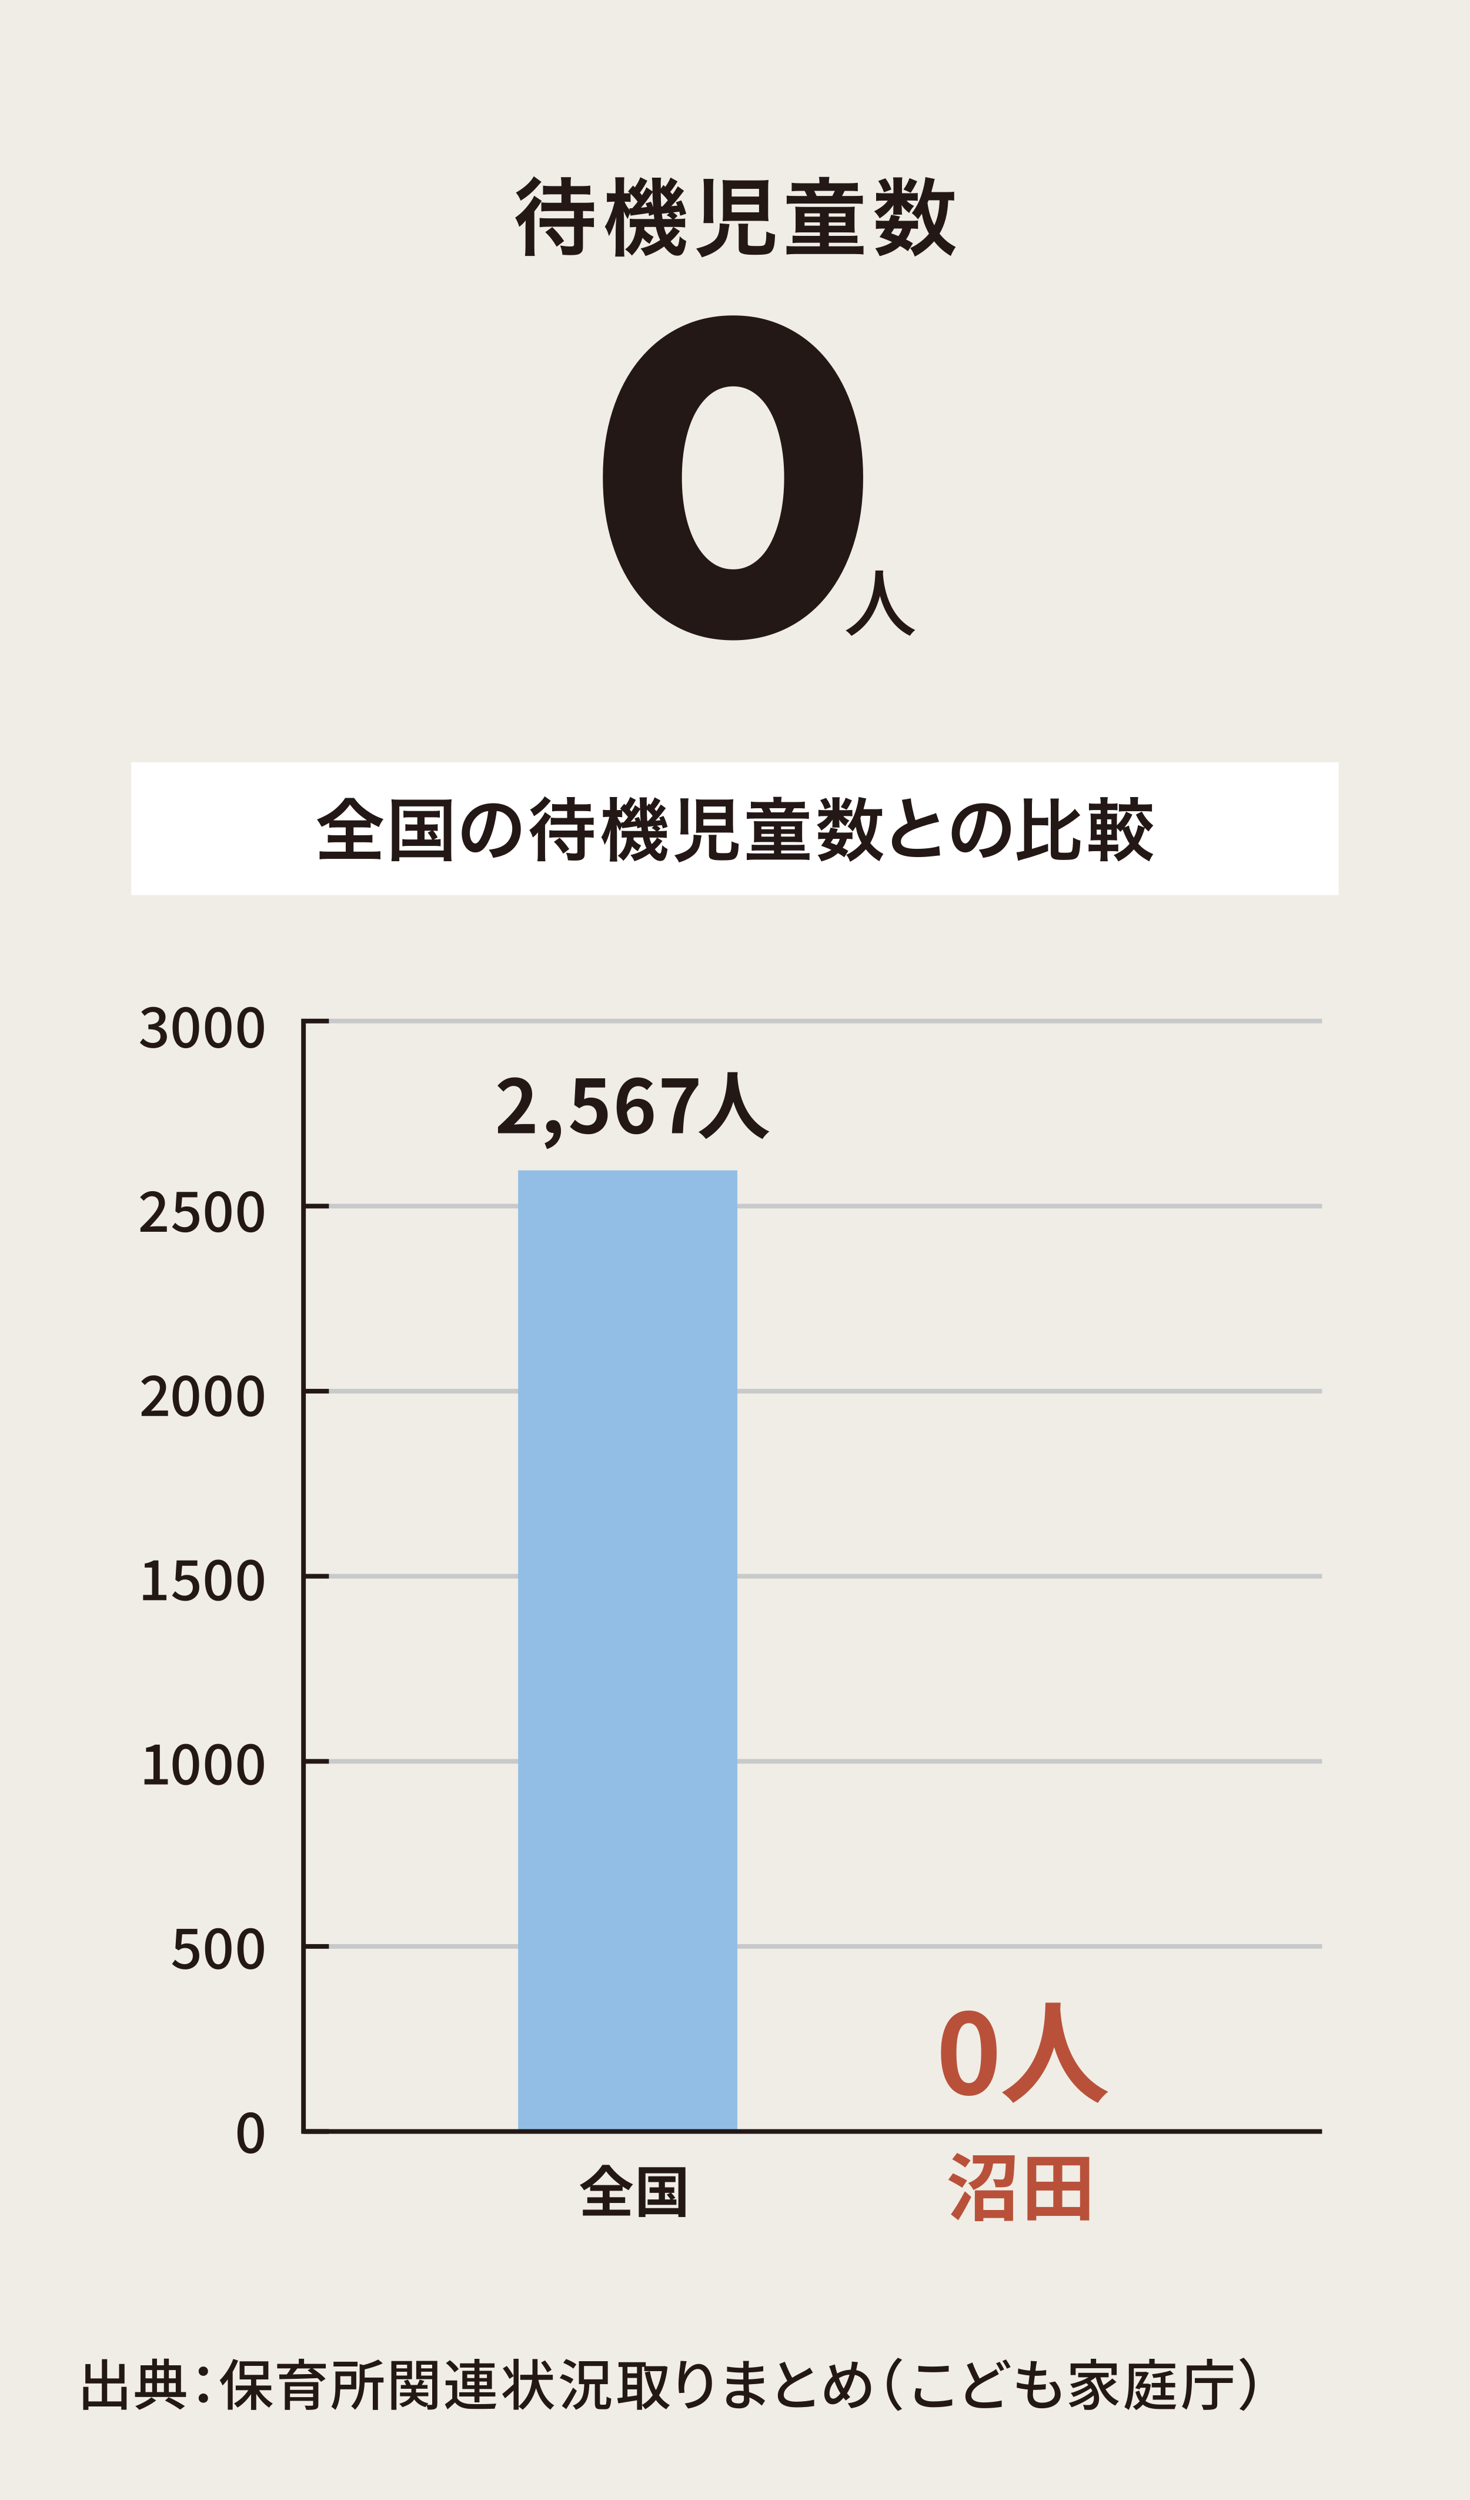
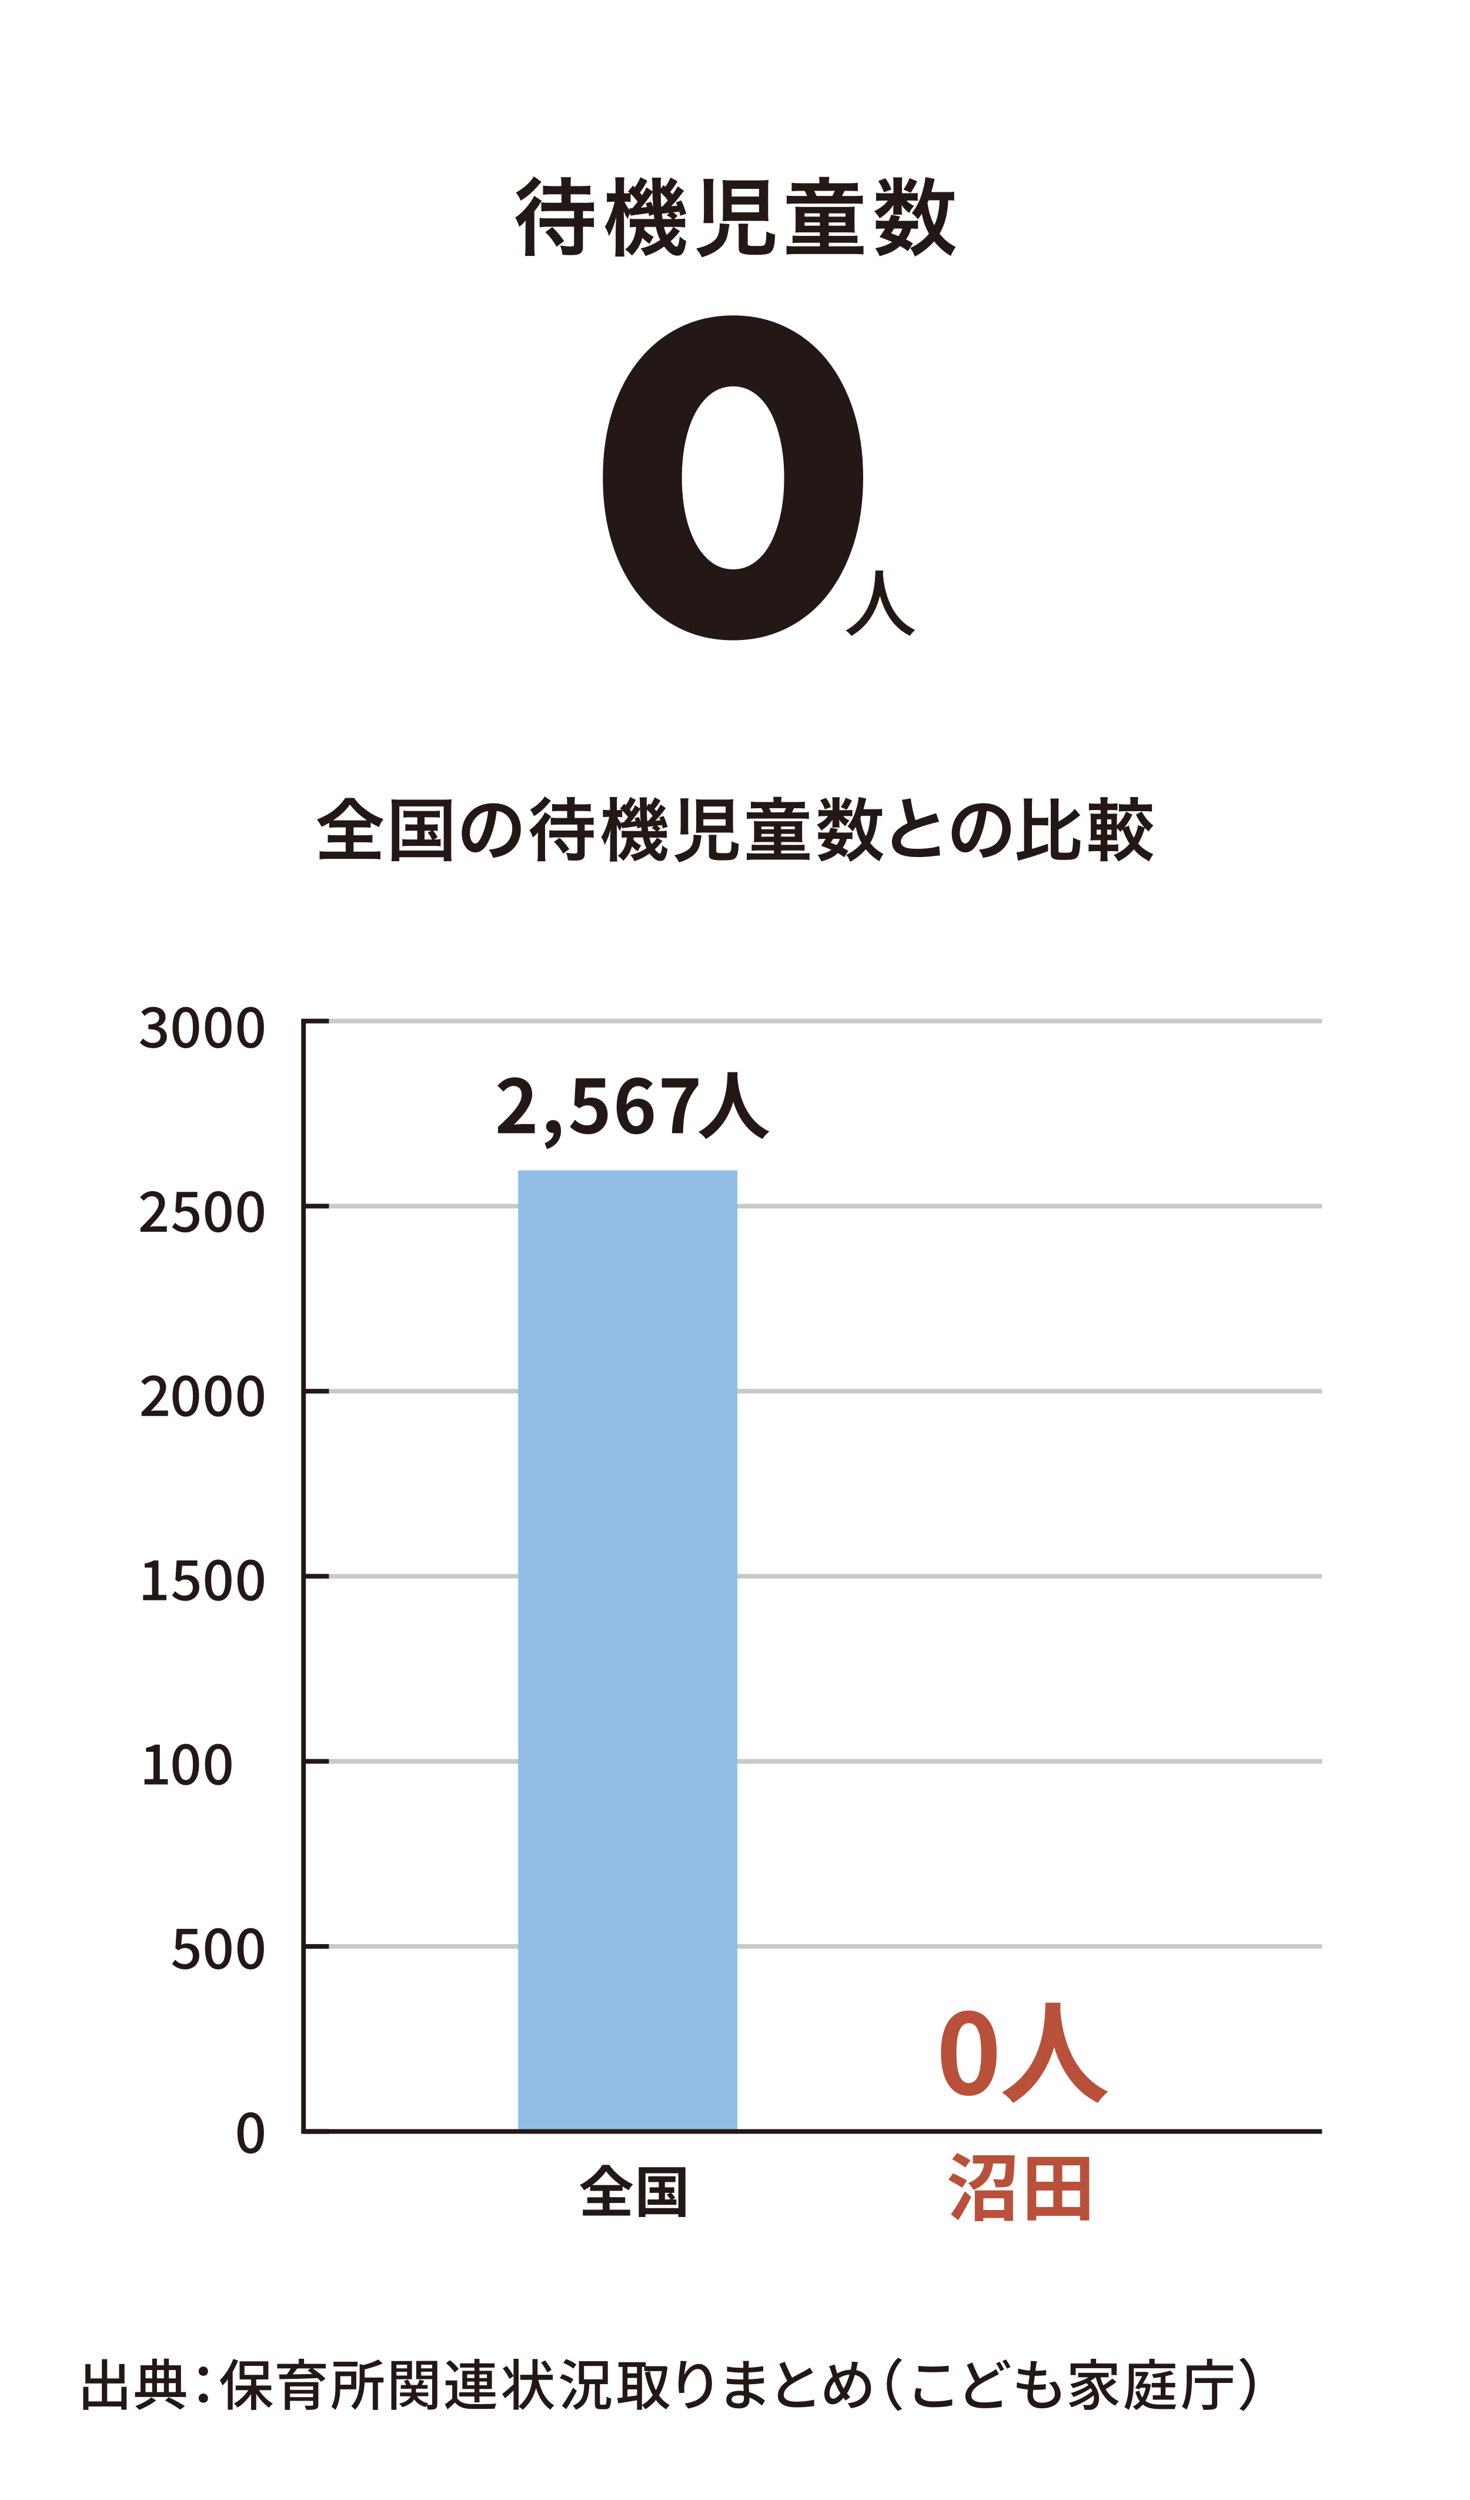
<svg xmlns="http://www.w3.org/2000/svg" id="b" viewBox="0 0 320 544">
  <defs>
    <style>.d{fill:#fff;}.e{fill:#92bee5;}.f{stroke:#231815;}.f,.g{fill:none;stroke-miterlimit:10;stroke-width:1.01px;}.h{fill:#f0ede6;}.g{stroke:#c8c9ca;}.i{fill:#231815;}.j{fill:#b9513a;}</style>
  </defs>
  <g id="c">
-     <rect class="h" width="320" height="544" />
    <path class="i" d="m114.39,49.97c0-.61,0-.65.04-2-.52.65-.61.74-1.39,1.39-.3-.93-.5-1.37-.89-2,1.28-.91,2.11-1.74,3.11-3.08.46-.61.8-1.17,1.02-1.69l1.65,1.13q-.15.19-.24.35s-.06.07-.11.17c-.04.04-.09.11-.15.24-.35.54-.63.93-1.11,1.52v7.53c0,1.02.02,1.65.09,2.17h-2.13c.07-.52.11-1.19.11-2.19v-3.54Zm3.47-10.4q-.19.2-.52.59c-1.28,1.52-2.43,2.54-3.99,3.5-.3-.72-.61-1.24-1.04-1.74,1.85-1.08,3.21-2.3,3.89-3.56l1.65,1.21Zm2.19,2.71c-.83,0-1.3.02-1.84.09v-1.98c.52.07,1.06.11,1.91.11h2.09v-.52c0-.52-.04-.95-.11-1.43h2.21c-.07.46-.09.87-.09,1.45v.5h2.37c.85,0,1.37-.04,1.91-.11v1.98c-.54-.07-1-.09-1.87-.09h-2.41v1.85h3.08c.83,0,1.43-.04,2-.09v1.97c-.46-.06-1.06-.09-1.97-.09h-.43v1.59h.44c.87,0,1.37-.02,1.95-.09v2.02c-.5-.07-1.13-.11-1.91-.11h-.48v4.32c0,.82-.15,1.17-.59,1.48-.39.28-.96.39-2.13.39-.46,0-.85-.02-1.74-.07-.11-.83-.22-1.33-.5-2.02,1,.15,1.59.2,2.22.2s.8-.09.8-.44v-3.86h-5.56c-.8,0-1.37.04-1.93.11v-2.02c.54.07,1.02.09,1.82.09h5.67v-1.59h-5.3c-.83,0-1.3.02-1.82.09v-1.97c.54.07.98.09,1.82.09h2.56v-1.85h-2.17Zm1.13,11.4c-.98-1.59-1.37-2.08-2.48-3.17l1.52-1.09c1.06,1.02,1.52,1.56,2.58,3.02l-1.61,1.24Z" />
    <path class="i" d="m147.48,39.47c-.59.98-.85,1.37-1.58,2.28.22.24.26.3.5.57.39-.54.56-.82,1.15-1.78l1.35.98q-.39.48-1.3,1.67c-.5.63-.91,1.09-1.48,1.67.56-.04.76-.06,1.33-.11-.11-.3-.17-.41-.33-.72l1.17-.43c.46.96.67,1.46,1.09,2.91l-1.3.43c-.09-.41-.13-.54-.2-.89-.37.06-.82.11-1.35.17.43.28.46.3.96.76l-.7.67h.41c1.11,0,1.45-.02,1.95-.11v1.95c-.56-.07-1.22-.11-1.95-.11h-.63l1.43.91c-.72.95-1.24,1.52-2.02,2.22.54.74,1.02,1.15,1.3,1.15.33,0,.5-.52.69-2.24.44.46.89.78,1.41,1.02-.2,1.35-.41,2.08-.76,2.61-.26.41-.63.59-1.21.59-.93,0-1.78-.61-2.84-2-1.33.95-2.39,1.5-4.06,2.08-.32-.7-.5-1.02-1.06-1.65,1.67-.41,2.85-.91,4.26-1.84-.43-.87-.65-1.54-.95-2.85h-2.47c-.02.3-.02.37-.06.59.61.69,1.09,1.04,2.06,1.56-.24.33-.35.52-.5.82q-.26.46-.39.7c-.61-.37-1.09-.78-1.54-1.3-.48,1.61-1.09,2.61-2.3,3.86-.52-.59-.74-.8-1.48-1.33,1.46-1.09,2.22-2.61,2.41-4.89-.69.02-1.02.04-1.39.07v-1.87c.45.06.74.07,1.52.07h3.82c-.07-.54-.09-.69-.13-1.04l-1.04.37c-.04-.31-.06-.43-.07-.63-.48.07-.8.13-1.3.2-1.43.19-2.39.31-2.65.37l-.07-.57c-.28.54-.39.82-.54,1.3-.35-.56-.61-1.06-.87-1.71.04.52.07,1.61.07,2.26v5.34c0,1.15.02,1.8.09,2.28h-2.02c.07-.52.11-1.32.11-2.28v-3.26c0-.83.04-1.5.15-3.06-.56,1.95-1.04,3.17-1.61,4.15-.22-.85-.5-1.52-.89-2.04.5-.8.8-1.39,1.39-2.95.19-.48.33-.93.76-2.5h-.45c-.46,0-.93.04-1.26.07v-1.98c.32.07.59.09,1.26.09h.63v-1.54c0-.89-.02-1.46-.09-1.95h2c-.06.45-.07.95-.07,1.93v1.56h.33c.39,0,.72-.02.95-.04-.13-.13-.2-.19-.41-.37l1.08-1.28.41.39c.57-.82.89-1.41,1.19-2.21l1.52.76c-.59,1.11-.95,1.69-1.61,2.6.19.22.26.31.45.57.5-.76.63-.96.96-1.74l1.32.89v-.87c-.02-1.28-.04-1.56-.13-2.11h2.04c-.09.35-.11.67-.11,1.24,0,.06,0,.3.02.59v.57l.57-.8c.22.2.35.33.41.39.5-.67.83-1.28,1.13-2.02l1.52.83Zm-10.2,4.49c-.46-.06-.67-.07-1.06-.07h-.26c.28.69.57,1.15,1.13,1.82l-.06-.41c.13.02.2.02.28.02h.33c.63-.72.83-.98,1.17-1.43-.56-.72-.95-1.17-1.54-1.72v1.8Zm4.43-.07c.26.57.35.8.48,1.22-.11-1.56-.15-2.41-.15-3.24-.22.31-.28.41-.41.59-.69,1.04-1.5,2.08-2.11,2.73q.72-.06,1.35-.15c-.13-.3-.17-.41-.33-.78l1.17-.37Zm2.13-1.96q.02,1.69.09,3h.26q.72-.76,1.19-1.33c-.48-.65-.93-1.13-1.54-1.67Zm1.85,4.39c-.17.02-.28.04-.35.04q-.32.06-.8.09s-.2.02-.46.04c.04.43.06.48.15,1.17h2.08c-.41-.41-.65-.56-1.17-.8l.56-.54Zm-1.15,3.06c.15.69.28,1.06.59,1.74.87-.82,1.13-1.13,1.41-1.74h-2Z" />
    <path class="i" d="m158.8,48.78c-.07.33-.09.46-.15.83-.26,1.74-.46,2.43-.93,3.19-.54.89-1.48,1.69-2.84,2.37-.56.28-1,.46-2.09.83-.35-.74-.59-1.09-1.24-1.91,1.45-.37,2.24-.65,3-1.08,1.37-.78,1.91-1.63,2.08-3.3.02-.22.04-.65.04-.87,0-.06,0-.13-.02-.24l2.15.17Zm-5.67-.24c.07-.61.11-1.19.11-2.1v-5.52c0-.74-.04-1.35-.11-2h2.21c-.09.5-.11.95-.11,1.8v6.01c0,.83.02,1.35.09,1.82h-2.19Zm14.07-2.3c0,.82.02,1.26.09,1.89-.67-.06-1.19-.07-2.11-.07h-5.78c-.87,0-1.46.02-2.09.07.06-.61.07-1.19.07-1.98v-4.99c0-.89-.02-1.41-.09-2,.59.07,1.09.09,2.09.09h5.77c1.02,0,1.54-.02,2.15-.09-.07.52-.09.93-.09,1.93v5.15Zm-7.92-3.47h5.95v-1.67h-5.95v1.67Zm0,3.43h5.95v-1.69h-5.95v1.69Zm3.49,6.84c0,.44.28.5,2.15.5,1.21,0,1.52-.11,1.67-.56.15-.39.22-1.13.22-2.11v-.5c.7.33,1.09.46,1.91.67-.07,2.26-.26,3.11-.85,3.76-.46.5-1.24.65-3.54.65-1.45,0-2.17-.07-2.74-.28-.59-.2-.78-.5-.78-1.24v-3.65c0-.72-.02-1.13-.09-1.61h2.15c-.07.45-.09.78-.09,1.54v2.84Z" />
    <path class="i" d="m175.01,50.56c-.93,0-1.35.02-1.89.06.06-.39.07-.72.07-1.39v-2.65c0-.82-.02-1.17-.07-1.61.56.04.95.06,2.06.06h8.82c1.15,0,1.54-.02,2.08-.06-.06.43-.07.82-.07,1.56v2.54c0,.63.02,1.09.07,1.56-.54-.04-1.24-.06-1.93-.06h-3.74v.76h4.39c1.02,0,1.39-.02,1.85-.07v1.63c-.56-.06-.91-.07-1.85-.07h-4.39v.78h5.45c1,0,1.69-.04,2.11-.09v1.87c-.44-.07-1.11-.11-2.11-.11h-12.61c-.82,0-1.41.04-2.04.11v-1.87c.5.07,1.06.09,2.04.09h5.23v-.78h-4.06c-.96,0-1.32.02-1.89.07v-1.63c.48.06.85.07,1.89.07h4.06v-.76h-3.47Zm3.37-10.94c0-.41-.04-.78-.11-1.13h2.28c-.07.39-.11.69-.11,1.13v.26h4.23c.96,0,1.54-.04,2.06-.11v1.84c-.59-.06-1-.07-1.98-.07h-.89c-.2.43-.32.65-.56,1.11h2.41c1.17,0,1.61-.02,2.11-.09v1.83c-.48-.07-.96-.09-2.13-.09h-12.31c-1.17,0-1.63.02-2.13.09v-1.83c.54.07,1,.09,2.21.09h2.24c-.24-.54-.3-.65-.54-1.11h-.91c-.96,0-1.35.02-1.91.07v-1.84c.5.07,1.11.11,2.08.11h3.97v-.26Zm-3.24,6.8v.72h3.34v-.72h-3.34Zm0,1.97v.72h3.34v-.72h-3.34Zm6.04-5.75c.17-.31.39-.76.56-1.11h-4.5c.24.48.37.76.52,1.11h3.43Zm-.78,4.51h3.65v-.72h-3.65v.72Zm0,1.97h3.65v-.72h-3.65v.72Z" />
    <path class="i" d="m198.59,42.05c.56,0,.96-.02,1.19-.06v1.71c-.28-.04-.61-.06-1.19-.06h-1.24c.33.41.72.69,1.63,1.19-.5.54-.57.65-1.08,1.52-.93-.78-1.19-1.06-1.65-1.76.04.39.06.61.06.76v.67c0,.24.02.46.07.69h-1.98c.04-.2.06-.41.06-.61v-.7c0-.17.02-.46.06-.8-1,1.35-1.59,1.93-3.02,2.91-.41-.69-.61-.95-1.21-1.54,1.48-.76,2.35-1.43,2.97-2.32h-1c-.67,0-1.13.02-1.54.09v-1.78c.43.07.85.09,1.56.09h2.21v-2.19c0-.57-.02-.89-.09-1.26h2.02c-.06.35-.07.67-.07,1.22v2.22h2.26Zm-.95,12.61c-.69-.54-.95-.7-1.72-1.13-1.17,1.06-2.26,1.59-4.43,2.21-.28-.65-.56-1.15-.96-1.71,1.67-.35,2.65-.72,3.67-1.37-.93-.41-1.43-.61-2.74-1.09.59-.82.76-1.06,1.21-1.83h-.54c-.67,0-1.04.02-1.46.09v-1.87c.41.07.78.09,1.46.09h1.39c.19-.43.26-.65.48-1.32l1.93.37c-.17.46-.24.59-.39.95h2.93c.65,0,1.02-.02,1.37-.09v1.87c-.39-.07-.7-.09-1.5-.09-.37,1.17-.54,1.56-1.11,2.37.74.35.87.43,1.5.83l-1.08,1.72Zm-4.89-15.87c.7,1.02.93,1.46,1.3,2.45l-1.63.61c-.37-1.04-.67-1.61-1.24-2.47l1.58-.59Zm1.89,10.94c-.26.44-.32.54-.65,1.04.78.28,1.02.37,1.58.61.39-.52.65-1,.83-1.65h-1.76Zm5.02-10.29c-.7,1.43-.83,1.65-1.41,2.5l-1.58-.7c.59-.82,1-1.58,1.32-2.48l1.67.69Zm8.06,4.21c-.37-.06-.57-.06-1.3-.07-.15,3.08-.72,5.25-1.89,7.27,1,1.28,2.08,2.17,3.52,2.89-.43.57-.74,1.15-1.08,1.96-1.39-.82-2.65-1.93-3.62-3.19-1.19,1.35-2.6,2.48-4.21,3.32-.37-.96-.54-1.26-1-1.85.8-.39,1.04-.52,1.46-.8,1.08-.7,1.91-1.45,2.63-2.32-.87-1.58-1.22-2.6-1.56-4.36-.33.52-.46.7-.85,1.22-.41-.54-.82-.95-1.33-1.33,1.15-1.45,1.93-3.1,2.5-5.34.24-.87.43-1.98.45-2.52l2.04.41c-.07.22-.11.39-.26,1.02-.11.48-.28,1.11-.48,1.84h3.23c.89,0,1.3-.02,1.74-.09v1.95Zm-5.58-.07q-.15.33-.24.57c.3,1.98.69,3.3,1.48,4.88.72-1.56,1.06-3.13,1.15-5.45h-2.39Z" />
    <path class="i" d="m192.26,124.14c-.02.23-.02.5-.05.79.15,2.15.98,9.39,7.02,12.16-.47.35-.9.85-1.15,1.26-3.9-1.89-5.69-5.58-6.53-8.69-.77,3.08-2.47,6.56-6.21,8.71-.27-.39-.76-.85-1.24-1.18,6.45-3.44,6.35-10.92,6.47-13.05h1.69Z" />
    <path class="i" d="m131.23,103.94c0-5.32.69-10.16,2.08-14.5,1.39-4.35,3.34-8.06,5.85-11.13,2.51-3.07,5.5-5.46,8.96-7.14,3.46-1.69,7.29-2.53,11.49-2.53s7.95.84,11.44,2.53c3.49,1.69,6.47,4.07,8.96,7.14,2.48,3.08,4.42,6.79,5.81,11.13,1.39,4.35,2.08,9.18,2.08,14.5s-.7,10.16-2.08,14.5c-1.39,4.35-3.33,8.07-5.81,11.18-2.48,3.1-5.47,5.5-8.96,7.18-3.49,1.69-7.3,2.53-11.44,2.53s-8.03-.84-11.49-2.53c-3.46-1.69-6.45-4.08-8.96-7.18-2.51-3.1-4.47-6.83-5.85-11.18-1.39-4.35-2.08-9.18-2.08-14.5Zm17.21,0c0,2.96.27,5.65.8,8.07.53,2.43,1.29,4.52,2.26,6.3.98,1.77,2.14,3.15,3.5,4.12,1.36.98,2.9,1.46,4.61,1.46s3.18-.49,4.57-1.46c1.39-.98,2.56-2.35,3.5-4.12.95-1.77,1.69-3.87,2.22-6.3.53-2.42.8-5.11.8-8.07s-.27-5.57-.8-8.03c-.53-2.45-1.27-4.55-2.22-6.3-.95-1.74-2.11-3.1-3.5-4.08-1.39-.98-2.91-1.46-4.57-1.46s-3.25.49-4.61,1.46c-1.36.98-2.53,2.34-3.5,4.08-.98,1.74-1.73,3.84-2.26,6.3-.53,2.45-.8,5.13-.8,8.03Z" />
    <path class="i" d="m27.56,519.36v5h-1.16v-.71h-7.15v.74h-1.14v-5.02h1.14v3.18h2.92v-3.91h-3.59v-4.22h1.13v3.13h2.47v-4.19h1.15v4.19h2.59v-3.15h1.19v4.24h-3.78v3.91h3.09v-3.18h1.16Z" />
    <path class="i" d="m40.49,520.52v1.06h-11.1v-1.06h1.2v-5.83h2.54v-1.45h1.04v1.45h1.51v-1.45h1.08v1.45h2.64v5.83h1.09Zm-6.49,1.8c-.93.75-2.44,1.57-3.68,2.06-.19-.23-.59-.6-.86-.81,1.26-.46,2.75-1.26,3.48-1.92l1.05.68Zm-2.32-6.59v1.8h1.45v-1.8h-1.45Zm0,4.79h1.45v-1.95h-1.45v1.95Zm2.49-4.79v1.8h1.51v-1.8h-1.51Zm1.51,2.84h-1.51v1.95h1.51v-1.95Zm1.04,3.06c1.28.6,2.7,1.38,3.53,1.95l-1.03.75c-.76-.56-2.07-1.36-3.29-1.96l.79-.74Zm.04-5.9v1.8h1.5v-1.8h-1.5Zm0,4.79h1.5v-1.95h-1.5v1.95Z" />
    <path class="i" d="m43.24,515.98c0-.59.46-1.02,1.02-1.02s1.02.42,1.02,1.02-.46,1-1.02,1-1.02-.41-1.02-1Zm0,5.87c0-.6.46-1.02,1.02-1.02s1.02.41,1.02,1.02-.46.99-1.02.99-1.02-.41-1.02-.99Z" />
    <path class="i" d="m51.84,513.65c-.34.83-.74,1.66-1.19,2.46v8.25h-1.06v-6.62c-.36.5-.75.96-1.13,1.34-.11-.27-.42-.87-.63-1.14,1.17-1.11,2.29-2.86,2.95-4.63l1.05.34Zm4.55,6.46c.74,1.17,1.89,2.29,2.99,2.9-.24.22-.62.62-.79.9-1.02-.68-2.04-1.8-2.81-3.01v3.5h-1.13v-3.44c-.81,1.21-1.88,2.29-2.95,2.93-.18-.28-.52-.68-.77-.9,1.16-.59,2.35-1.69,3.13-2.88h-2.75v-1.02h3.34v-1.32h-2.49v-3.94h6.26v3.94h-2.64v1.32h3.27v1.02h-2.66Zm-3.17-3.34h4.08v-1.95h-4.08v1.95Z" />
    <path class="i" d="m70.91,515.37h-2.82c.99.68,2.17,1.58,2.77,2.26l-.97.65c-.19-.23-.46-.51-.77-.8-3.01.12-6.2.21-8.3.23l-.04-1.03c.5,0,1.05-.01,1.66-.01.3-.41.62-.88.86-1.31h-2.96v-.99h4.7v-1.11h1.15v1.11h4.73v.99Zm-1.61,7.89c0,.56-.15.83-.57.97-.44.15-1.09.16-2.06.16-.06-.28-.21-.67-.35-.92.65.04,1.38.02,1.56.01.22,0,.28-.06.28-.23v-.82h-5.03v1.96h-1.13v-6.04h7.3v4.91Zm-6.17-3.98v.76h5.03v-.76h-5.03Zm5.03,2.34v-.77h-5.03v.77h5.03Zm-3.44-6.24c-.33.44-.69.88-1.03,1.28,1.34-.01,2.84-.05,4.34-.07-.36-.29-.73-.56-1.06-.8l.64-.41h-2.89Z" />
    <path class="i" d="m74.07,519.92c-.05,1.46-.27,3.26-1.06,4.48-.17-.19-.64-.56-.87-.69.81-1.28.88-3.13.88-4.51v-3.16h4.54v3.88h-3.48Zm3.76-4.98h-5.23v-1.03h5.23v1.03Zm-3.75,2.12v1.85h2.37v-1.85h-2.37Zm9.41,1.37h-1.21v5.97h-1.13v-5.97h-1.78c-.07,1.86-.47,4.26-2.09,5.94-.16-.24-.56-.63-.83-.76,1.67-1.74,1.84-4.11,1.84-5.94v-3.25l.86.21c1.2-.33,2.43-.76,3.18-1.2l.99.83c-1.09.54-2.57.98-3.93,1.32v1.78h4.1v1.08Z" />
    <path class="i" d="m86.3,517.71v6.67h-1.11v-10.62h4.49v3.96h-3.38Zm0-3.15v.79h2.32v-.79h-2.32Zm2.32,2.36v-.83h-2.32v.83h2.32Zm6.57,6.18c0,.57-.1.88-.46,1.06-.33.18-.86.19-1.61.19-.04-.24-.15-.63-.25-.92-.1.13-.17.25-.23.36-1.1-.3-1.92-.88-2.47-1.68-.39.63-1.15,1.23-2.59,1.69-.13-.22-.44-.56-.67-.75,1.55-.41,2.2-1.03,2.47-1.62h-2.31v-.82h2.48v-.81h-2.29v-.82h1.14c-.11-.29-.29-.63-.47-.9l.86-.27c.27.36.52.82.62,1.16h1.44c.18-.36.4-.83.51-1.17l1.02.3c-.18.3-.39.6-.57.87h1.26v.82h-2.5v.81h2.67v.82h-2.48c.5.76,1.36,1.31,2.5,1.54-.1.08-.19.21-.29.33.4.01.79.01.92.01.15,0,.19-.06.19-.22v-5.37h-3.47v-3.98h4.59v9.35Zm-3.51-8.54v.79h2.4v-.79h-2.4Zm2.4,2.37v-.85h-2.4v.85h2.4Z" />
    <path class="i" d="m99.52,521.84c.52.83,1.48,1.21,2.82,1.27,1.37.06,4.17.02,5.71-.08-.13.25-.3.77-.36,1.1-1.39.06-3.96.08-5.36.04-1.5-.06-2.54-.46-3.28-1.39-.51.5-1.04.98-1.63,1.5l-.56-1.11c.48-.33,1.08-.79,1.59-1.23v-2.92h-1.45v-1.04h2.53v3.87Zm-.58-5.61c-.34-.6-1.15-1.44-1.86-2.02l.86-.63c.7.54,1.55,1.34,1.91,1.94l-.91.71Zm4.34,5.25h-3.32v-.92h3.32v-.71h-2.63v-3.97h2.63v-.69h-3.15v-.93h3.15v-.98h1.09v.98h3.29v.93h-3.29v.69h2.71v3.97h-2.71v.71h3.46v.92h-3.46v1.27h-1.09v-1.27Zm-1.58-4.02h1.58v-.79h-1.58v.79Zm1.58,1.57v-.8h-1.58v.8h1.58Zm1.09-2.36v.79h1.63v-.79h-1.63Zm1.63,1.56h-1.63v.8h1.63v-.8Z" />
    <path class="i" d="m117.18,517.83c.58,2.47,1.68,4.55,3.47,5.58-.28.22-.64.64-.82.94-1.49-1-2.49-2.65-3.15-4.69-.42,1.65-1.25,3.3-2.9,4.71-.21-.23-.58-.5-.88-.7v.69h-1.1v-4.17c-.64.59-1.29,1.2-1.86,1.68l-.62-.94c.63-.48,1.57-1.29,2.48-2.12v-1.75l-.91.58c-.27-.62-.9-1.57-1.43-2.29l.87-.52c.54.67,1.16,1.57,1.46,2.18v-3.74h1.1v10.35c2.09-1.75,2.75-3.87,2.95-5.77h-2.59v-1.1h2.65c.01-.18.01-.35.01-.52v-2.9h1.11v2.9c0,.17,0,.34-.01.52h3.33v1.1h-3.17Zm1.97-1.6c-.27-.56-.85-1.48-1.36-2.14l.85-.47c.51.63,1.14,1.51,1.43,2.06l-.92.56Z" />
    <path class="i" d="m124.21,518.69c-.51-.4-1.54-.92-2.37-1.21l.59-.86c.81.25,1.86.73,2.4,1.11l-.62.96Zm1.36,1.55c-.7,1.33-1.55,2.83-2.31,3.99l-.94-.7c.68-.94,1.68-2.55,2.43-3.98l.82.69Zm-.77-4.83c-.45-.41-1.4-.93-2.19-1.25l.62-.83c.77.27,1.74.76,2.23,1.16l-.65.92Zm6.9,7.85c.27,0,.31-.27.35-1.77.24.18.7.36,1,.44-.11,1.83-.39,2.32-1.25,2.32h-1.08c-1,0-1.23-.34-1.23-1.43v-4.03h-1.19c-.13,2.76-.53,4.57-2.95,5.59-.11-.28-.44-.71-.67-.91,2.14-.83,2.41-2.31,2.5-4.68h-1.16v-5h6.29v5h-1.71v4.02c0,.39.05.45.3.45h.77Zm-4.57-5.52h4.05v-2.9h-4.05v2.9Z" />
    <path class="i" d="m145.31,515.03c-.28,2.6-.92,4.63-1.85,6.2.63.9,1.4,1.62,2.35,2.12-.25.22-.62.64-.77.92-.9-.52-1.65-1.2-2.27-2.03-.65.83-1.44,1.49-2.31,2.01-.16-.27-.46-.65-.7-.87v.99h-1.09v-2.07c-1.46.24-2.95.48-4.08.67l-.21-1.13c.34-.04.71-.1,1.14-.15v-6.64h-.88v-1.04h5.93v.87h3.84l.19-.04.73.19Zm-8.72.01v1.4h2.07v-1.4h-2.07Zm0,3.88h2.07v-1.48h-2.07v1.48Zm2.07,2.32v-1.31h-2.07v1.6l2.07-.29Zm1.09,2.06c.9-.47,1.68-1.19,2.35-2.11-.79-1.39-1.33-3.07-1.72-4.97l1.09-.22c.28,1.5.7,2.89,1.31,4.09.6-1.15,1.05-2.54,1.31-4.13h-3.84v-.93h-.5v8.26Z" />
    <path class="i" d="m148.95,516.79c.53-1.1,1.69-2.4,3.16-2.4,1.65,0,2.87,1.62,2.87,4.22,0,3.38-2.11,4.92-5.19,5.49l-.73-1.1c2.65-.41,4.63-1.39,4.63-4.39,0-1.89-.64-3.12-1.79-3.12-1.48,0-2.82,2.18-2.93,3.78-.04.4-.04.81.05,1.39l-1.19.08c-.06-.46-.13-1.16-.13-1.96,0-1.14.19-2.8.35-3.9.06-.41.08-.81.1-1.15l1.32.06c-.21.76-.45,2.23-.52,2.99Z" />
    <path class="i" d="m162.99,514.57c-.01.15-.01.38-.02.64,1.04-.05,2.11-.16,3.18-.34v1.11c-.9.11-2.02.22-3.19.27v1.5c1.2-.05,2.26-.16,3.32-.3v1.13c-1.13.13-2.13.22-3.29.27.02.56.06,1.14.08,1.68,1.57.44,2.77,1.28,3.47,1.85l-.7,1.08c-.69-.63-1.61-1.32-2.71-1.77.01.25.02.46.02.63,0,.92-.67,1.75-2.25,1.75-1.82,0-2.8-.68-2.8-1.89s1.08-1.95,2.88-1.95c.31,0,.6.02.9.05-.01-.47-.04-.97-.05-1.42h-.67c-.77,0-2.12-.06-2.95-.16v-1.14c.81.13,2.24.22,2.98.22h.62v-1.49h-.5c-.8,0-2.25-.12-3.04-.22v-1.1c.8.15,2.25.27,3.02.27h.52v-.74c0-.21-.01-.57-.06-.76h1.29c-.02.22-.05.48-.06.82Zm-2.25,8.42c.68,0,1.2-.21,1.2-.98,0-.17,0-.41-.01-.68-.35-.07-.73-.11-1.1-.11-1.03,0-1.58.4-1.58.88,0,.52.46.88,1.5.88Z" />
    <path class="i" d="m172.42,517.4c1.06-.64,2.26-1.23,2.89-1.58.4-.23.69-.41.97-.64l.67,1.1c-.31.19-.65.38-1.04.57-.8.41-2.41,1.16-3.56,1.91-1.06.7-1.74,1.46-1.74,2.35,0,.94.91,1.5,2.71,1.5,1.29,0,2.92-.18,3.91-.44v1.38c-.97.17-2.32.29-3.86.29-2.34,0-4.05-.67-4.05-2.6,0-1.28.82-2.27,2.06-3.15-.56-1.02-1.16-2.38-1.73-3.68l1.2-.5c.48,1.31,1.08,2.54,1.59,3.48Z" />
    <path class="i" d="m186.53,515.08c-.05.22-.1.44-.16.65,1.92.38,3.23,1.89,3.23,3.98,0,2.48-1.78,3.94-4.33,4.32l-.73-1.09c2.59-.23,3.84-1.57,3.84-3.28,0-1.48-.88-2.58-2.29-2.88-.44,1.49-1.02,2.98-1.71,4.01.22.29.46.57.7.8l-.96.77c-.18-.21-.35-.4-.51-.6-.77.91-1.49,1.42-2.38,1.42-.96,0-1.79-.8-1.79-2.29,0-1.38.73-2.84,1.83-3.78-.12-.35-.23-.71-.34-1.05-.12-.41-.27-.8-.45-1.17l1.26-.39c.07.35.17.75.25,1.1.07.27.16.56.25.86.98-.54,1.95-.77,2.96-.81.06-.25.11-.5.15-.74.06-.29.1-.75.08-1.03l1.32.12c-.08.31-.18.81-.24,1.08Zm-5.17,6.87c.53,0,1.09-.5,1.59-1.15-.04-.07-.08-.15-.13-.22-.38-.57-.77-1.44-1.14-2.37-.69.73-1.11,1.73-1.11,2.59,0,.7.3,1.15.8,1.15Zm2.29-2.19c.5-.83.94-1.95,1.28-3.04-.87.06-1.62.35-2.32.76.3.82.64,1.61.93,2.09.04.06.07.12.11.18Z" />
    <path class="i" d="m195.45,513.04l.92.44c-1.32,1.38-2.23,3.12-2.23,5.35s.91,3.97,2.23,5.35l-.92.44c-1.38-1.39-2.4-3.33-2.4-5.78s1.02-4.39,2.4-5.78Z" />
    <path class="i" d="m200.39,521.09c0,.86.85,1.46,2.7,1.46,1.66,0,3.21-.18,4.19-.48v1.33c-.93.25-2.43.42-4.14.42-2.6,0-4.01-.86-4.01-2.44,0-.65.13-1.23.24-1.71l1.25.11c-.15.46-.23.88-.23,1.31Zm2.75-6.13c1.17,0,2.48-.08,3.38-.17v1.26c-.83.06-2.24.15-3.36.15-1.23,0-2.29-.06-3.25-.13v-1.26c.88.11,2.01.16,3.24.16Z" />
    <path class="i" d="m213.25,517.57c.99-.6,1.98-1.09,2.6-1.43.4-.23.7-.41.98-.64l.6,1.11c-.31.19-.65.36-1.04.57-.8.4-2.06.99-3.21,1.74-1.06.7-1.74,1.45-1.74,2.34,0,.96.91,1.51,2.71,1.51,1.28,0,2.9-.18,3.91-.42v1.37c-.98.17-2.32.3-3.86.3-2.34,0-4.05-.68-4.05-2.61,0-1.28.82-2.27,2.06-3.16-.56-1.02-1.17-2.37-1.73-3.67l1.2-.51c.47,1.31,1.06,2.54,1.57,3.5Zm5.34-1.97l-.79.35c-.24-.5-.64-1.22-.97-1.69l.79-.33c.3.45.74,1.2.97,1.67Zm1.4-.53l-.79.35c-.25-.52-.65-1.22-.99-1.67l.79-.33c.31.45.77,1.21.99,1.65Z" />
    <path class="i" d="m225.55,514.78c-.04.27-.08.64-.15,1.1.9,0,1.71-.06,2.35-.16l-.04,1.14c-.75.07-1.44.12-2.43.12h-.02c-.08.63-.17,1.32-.24,1.95h.17c.79,0,1.66-.04,2.48-.15l-.04,1.14c-.74.07-1.48.12-2.26.12h-.46c-.04.42-.06.8-.06,1.05,0,1.1.64,1.74,1.94,1.74,1.77,0,2.83-.79,2.83-1.92,0-.82-.44-1.67-1.28-2.42l1.34-.28c.81.96,1.21,1.8,1.21,2.84,0,1.81-1.62,3-4.13,3-1.75,0-3.1-.76-3.1-2.77,0-.31.04-.77.08-1.32-.88-.07-1.73-.22-2.42-.41l.06-1.16c.79.28,1.66.41,2.48.48.08-.64.17-1.32.25-1.96-.87-.07-1.78-.23-2.52-.42l.06-1.11c.74.24,1.68.39,2.58.46.06-.44.1-.82.12-1.14.04-.48.04-.71.01-.96l1.36.07c-.08.38-.13.67-.18.96Z" />
    <path class="i" d="m243.02,518.32c-.7.56-1.6,1.15-2.36,1.57.71,1.17,1.68,2.09,2.92,2.6-.27.23-.62.67-.79.98-2.23-1.08-3.53-3.34-4.26-6.17h-.02c-.33.28-.71.54-1.11.77,2.29,2,2.24,5.03,1.06,5.88-.42.34-.77.45-1.36.45-.3,0-.67-.01-1.04-.04-.02-.3-.12-.75-.31-1.08.44.05.83.06,1.13.06.31,0,.57-.02.8-.24.36-.27.54-.99.4-1.85-1.32,1.03-3.22,2.03-4.82,2.57-.15-.27-.38-.69-.59-.93,1.78-.46,3.91-1.52,5.11-2.6-.1-.21-.21-.41-.33-.62-1.03.71-2.58,1.49-3.79,1.92-.12-.27-.36-.64-.57-.87,1.25-.33,2.92-1.05,3.84-1.73-.13-.15-.28-.29-.45-.42-.93.45-1.96.81-2.92,1.08-.11-.21-.41-.68-.59-.87,1.38-.31,2.87-.82,3.97-1.48h-2.23v-.97h6.62v.97h-1.78c.17.6.39,1.2.64,1.74.69-.45,1.45-1.02,1.95-1.48l.88.75Zm-8.86-1.51h-1.11v-2.52h4.4v-1.02h1.16v1.02h4.48v2.52h-1.14v-1.49h-7.79v1.49Z" />
    <path class="i" d="m246.81,517.85c0,1.89-.15,4.71-1.1,6.56-.21-.19-.69-.51-.94-.63.88-1.72.96-4.19.96-5.93v-3.51h4.45v-1.06h1.17v1.06h4.48v1h-9.01v2.5Zm3.71,1.02c-.22,1.48-.62,2.65-1.17,3.57.83.63,1.95.79,3.29.79.5,0,2.8,0,3.42-.01-.15.24-.3.71-.36,1h-3.1c-1.62,0-2.88-.21-3.82-.98-.44.51-.92.9-1.46,1.2-.16-.22-.51-.62-.71-.77.57-.28,1.06-.67,1.49-1.16-.38-.51-.69-1.19-.93-2.03l.83-.28c.17.62.39,1.1.65,1.5.34-.59.59-1.31.76-2.13h-1.15l-.23.36-.9-.28c.51-.81,1.08-1.8,1.51-2.6h-1.45v-.92h2.02l.17-.05.71.24c-.36.7-.83,1.55-1.32,2.37h.96l.18-.02.6.21Zm3.19.63v1.72h1.86v.96h-4.62v-.96h1.72v-1.72h-1.96v-.97h1.96v-1.28c-.54.07-1.09.15-1.6.19-.04-.23-.17-.58-.29-.8,1.42-.17,3.04-.46,3.96-.81l.75.75c-.51.19-1.13.35-1.78.48v1.46h2.11v.97h-2.11Z" />
    <path class="i" d="m268.44,514.72v1.08h-8.98v2.08c0,1.85-.17,4.63-1.19,6.46-.21-.18-.7-.52-.97-.63.94-1.69,1.03-4.14,1.03-5.84v-3.15h4.4v-1.45h1.17v1.45h4.53Zm-8.34,2.75h8.24v1.06h-3.36v4.54c0,.65-.16.97-.65,1.14-.47.17-1.23.18-2.36.18-.05-.31-.23-.8-.4-1.1.83.02,1.71.02,1.95.01.23,0,.31-.06.31-.25v-4.51h-3.73v-1.06Z" />
    <path class="i" d="m270.74,524.61l-.92-.44c1.32-1.38,2.23-3.12,2.23-5.35s-.91-3.97-2.23-5.35l.92-.44c1.38,1.39,2.4,3.33,2.4,5.78s-1.02,4.39-2.4,5.78Z" />
    <line class="g" x1="287.8" y1="222.18" x2="66.07" y2="222.18" />
    <line class="g" x1="287.8" y1="262.45" x2="66.07" y2="262.45" />
    <line class="f" x1="66.07" y1="262.45" x2="71.6" y2="262.45" />
    <line class="g" x1="287.8" y1="302.72" x2="66.07" y2="302.72" />
    <line class="f" x1="66.07" y1="302.72" x2="71.6" y2="302.72" />
    <line class="g" x1="287.8" y1="342.99" x2="66.07" y2="342.99" />
    <line class="f" x1="66.07" y1="342.99" x2="71.6" y2="342.99" />
    <line class="g" x1="287.8" y1="383.27" x2="66.07" y2="383.27" />
    <line class="f" x1="66.07" y1="383.27" x2="71.6" y2="383.27" />
    <line class="g" x1="287.8" y1="423.54" x2="66.07" y2="423.54" />
    <line class="f" x1="66.07" y1="423.54" x2="71.6" y2="423.54" />
    <path class="i" d="m30.57,267.21c2.48-2.43,3.98-3.98,3.98-5.34,0-.94-.51-1.57-1.51-1.57-.7,0-1.28.45-1.75.99l-.79-.77c.76-.82,1.55-1.33,2.71-1.33,1.63,0,2.69,1.04,2.69,2.61s-1.44,3.18-3.29,5.12c.45-.05,1.02-.08,1.45-.08h2.26v1.19h-5.75v-.81Z" />
    <path class="i" d="m37.46,266.99l.67-.91c.51.51,1.15.96,2.08.96,1,0,1.77-.68,1.77-1.78s-.68-1.74-1.69-1.74c-.57,0-.91.17-1.43.51l-.68-.44.27-4.23h4.51v1.17h-3.3l-.21,2.29c.39-.19.74-.3,1.22-.3,1.49,0,2.71.83,2.71,2.7s-1.44,2.96-3,2.96c-1.4,0-2.29-.57-2.92-1.19Z" />
    <path class="i" d="m44.63,263.65c0-2.92,1.11-4.46,2.88-4.46s2.88,1.56,2.88,4.46-1.1,4.53-2.88,4.53-2.88-1.61-2.88-4.53Zm4.43,0c0-2.49-.64-3.36-1.55-3.36s-1.55.87-1.55,3.36.64,3.42,1.55,3.42,1.55-.93,1.55-3.42Z" />
    <path class="i" d="m51.69,263.65c0-2.92,1.11-4.46,2.88-4.46s2.88,1.56,2.88,4.46-1.1,4.53-2.88,4.53-2.88-1.61-2.88-4.53Zm4.43,0c0-2.49-.64-3.36-1.55-3.36s-1.55.87-1.55,3.36.64,3.42,1.55,3.42,1.55-.93,1.55-3.42Z" />
    <path class="i" d="m30.46,226.87l.68-.9c.52.53,1.19.98,2.11.98,1,0,1.69-.54,1.69-1.42,0-.96-.63-1.57-2.64-1.57v-1.03c1.75,0,2.34-.64,2.34-1.48,0-.77-.52-1.25-1.37-1.25-.69,0-1.27.34-1.78.85l-.73-.87c.7-.64,1.52-1.09,2.55-1.09,1.6,0,2.72.82,2.72,2.25,0,1-.59,1.67-1.54,2.02v.06c1.03.25,1.84,1,1.84,2.18,0,1.56-1.34,2.48-2.98,2.48-1.4,0-2.31-.56-2.9-1.22Z" />
    <path class="i" d="m37.57,223.56c0-2.92,1.11-4.46,2.88-4.46s2.88,1.56,2.88,4.46-1.1,4.53-2.88,4.53-2.88-1.61-2.88-4.53Zm4.43,0c0-2.49-.64-3.36-1.55-3.36s-1.55.87-1.55,3.36.64,3.42,1.55,3.42,1.55-.93,1.55-3.42Z" />
    <path class="i" d="m44.63,223.56c0-2.92,1.11-4.46,2.88-4.46s2.88,1.56,2.88,4.46-1.1,4.53-2.88,4.53-2.88-1.61-2.88-4.53Zm4.43,0c0-2.49-.64-3.36-1.55-3.36s-1.55.87-1.55,3.36.64,3.42,1.55,3.42,1.55-.93,1.55-3.42Z" />
    <path class="i" d="m51.69,223.56c0-2.92,1.11-4.46,2.88-4.46s2.88,1.56,2.88,4.46-1.1,4.53-2.88,4.53-2.88-1.61-2.88-4.53Zm4.43,0c0-2.49-.64-3.36-1.55-3.36s-1.55.87-1.55,3.36.64,3.42,1.55,3.42,1.55-.93,1.55-3.42Z" />
    <path class="i" d="m30.82,307.3c2.48-2.43,3.98-3.98,3.98-5.34,0-.94-.51-1.57-1.51-1.57-.7,0-1.28.45-1.75.99l-.79-.77c.76-.82,1.55-1.33,2.71-1.33,1.63,0,2.69,1.04,2.69,2.61s-1.44,3.18-3.29,5.12c.45-.05,1.02-.08,1.45-.08h2.26v1.19h-5.75v-.81Z" />
    <path class="i" d="m37.57,303.74c0-2.92,1.11-4.46,2.88-4.46s2.88,1.56,2.88,4.46-1.1,4.53-2.88,4.53-2.88-1.61-2.88-4.53Zm4.43,0c0-2.49-.64-3.36-1.55-3.36s-1.55.87-1.55,3.36.64,3.42,1.55,3.42,1.55-.93,1.55-3.42Z" />
    <path class="i" d="m44.63,303.74c0-2.92,1.11-4.46,2.88-4.46s2.88,1.56,2.88,4.46-1.1,4.53-2.88,4.53-2.88-1.61-2.88-4.53Zm4.43,0c0-2.49-.64-3.36-1.55-3.36s-1.55.87-1.55,3.36.64,3.42,1.55,3.42,1.55-.93,1.55-3.42Z" />
    <path class="i" d="m51.69,303.74c0-2.92,1.11-4.46,2.88-4.46s2.88,1.56,2.88,4.46-1.1,4.53-2.88,4.53-2.88-1.61-2.88-4.53Zm4.43,0c0-2.49-.64-3.36-1.55-3.36s-1.55.87-1.55,3.36.64,3.42,1.55,3.42,1.55-.93,1.55-3.42Z" />
    <path class="i" d="m31.15,347.05h1.95v-5.95h-1.6v-.88c.83-.15,1.43-.36,1.94-.68h1.05v7.51h1.74v1.15h-5.08v-1.15Z" />
    <path class="i" d="m37.46,347.17l.67-.91c.51.51,1.15.96,2.08.96,1,0,1.77-.68,1.77-1.78s-.68-1.74-1.69-1.74c-.57,0-.91.17-1.43.51l-.68-.44.27-4.23h4.51v1.17h-3.3l-.21,2.29c.39-.19.74-.3,1.22-.3,1.49,0,2.71.83,2.71,2.7s-1.44,2.96-3,2.96c-1.4,0-2.29-.57-2.92-1.19Z" />
    <path class="i" d="m44.63,343.83c0-2.92,1.11-4.46,2.88-4.46s2.88,1.56,2.88,4.46-1.1,4.53-2.88,4.53-2.88-1.61-2.88-4.53Zm4.43,0c0-2.49-.64-3.36-1.55-3.36s-1.55.87-1.55,3.36.64,3.42,1.55,3.42,1.55-.93,1.55-3.42Z" />
    <path class="i" d="m51.69,343.83c0-2.92,1.11-4.46,2.88-4.46s2.88,1.56,2.88,4.46-1.1,4.53-2.88,4.53-2.88-1.61-2.88-4.53Zm4.43,0c0-2.49-.64-3.36-1.55-3.36s-1.55.87-1.55,3.36.64,3.42,1.55,3.42,1.55-.93,1.55-3.42Z" />
    <path class="i" d="m31.45,387.14h1.95v-5.95h-1.6v-.88c.83-.15,1.43-.36,1.94-.68h1.05v7.51h1.74v1.15h-5.08v-1.15Z" />
    <path class="i" d="m37.57,383.92c0-2.92,1.11-4.46,2.88-4.46s2.88,1.56,2.88,4.46-1.1,4.53-2.88,4.53-2.88-1.61-2.88-4.53Zm4.43,0c0-2.49-.64-3.36-1.55-3.36s-1.55.87-1.55,3.36.64,3.42,1.55,3.42,1.55-.93,1.55-3.42Z" />
    <path class="i" d="m44.63,383.92c0-2.92,1.11-4.46,2.88-4.46s2.88,1.56,2.88,4.46-1.1,4.53-2.88,4.53-2.88-1.61-2.88-4.53Zm4.43,0c0-2.49-.64-3.36-1.55-3.36s-1.55.87-1.55,3.36.64,3.42,1.55,3.42,1.55-.93,1.55-3.42Z" />
-     <path class="i" d="m51.69,383.92c0-2.92,1.11-4.46,2.88-4.46s2.88,1.56,2.88,4.46-1.1,4.53-2.88,4.53-2.88-1.61-2.88-4.53Zm4.43,0c0-2.49-.64-3.36-1.55-3.36s-1.55.87-1.55,3.36.64,3.42,1.55,3.42,1.55-.93,1.55-3.42Z" />
    <path class="i" d="m37.46,427.35l.67-.91c.51.51,1.15.96,2.08.96,1,0,1.77-.68,1.77-1.78s-.68-1.74-1.69-1.74c-.57,0-.91.17-1.43.51l-.68-.44.27-4.23h4.51v1.17h-3.3l-.21,2.29c.39-.19.74-.3,1.22-.3,1.49,0,2.71.83,2.71,2.7s-1.44,2.96-3,2.96c-1.4,0-2.29-.57-2.92-1.19Z" />
    <path class="i" d="m44.63,424.01c0-2.92,1.11-4.46,2.88-4.46s2.88,1.56,2.88,4.46-1.1,4.53-2.88,4.53-2.88-1.61-2.88-4.53Zm4.43,0c0-2.49-.64-3.36-1.55-3.36s-1.55.87-1.55,3.36.64,3.42,1.55,3.42,1.55-.93,1.55-3.42Z" />
    <path class="i" d="m51.69,424.01c0-2.92,1.11-4.46,2.88-4.46s2.88,1.56,2.88,4.46-1.1,4.53-2.88,4.53-2.88-1.61-2.88-4.53Zm4.43,0c0-2.49-.64-3.36-1.55-3.36s-1.55.87-1.55,3.36.64,3.42,1.55,3.42,1.55-.93,1.55-3.42Z" />
    <path class="i" d="m51.69,464.09c0-2.92,1.11-4.46,2.88-4.46s2.88,1.56,2.88,4.46-1.1,4.53-2.88,4.53-2.88-1.61-2.88-4.53Zm4.43,0c0-2.49-.64-3.36-1.55-3.36s-1.55.87-1.55,3.36.64,3.42,1.55,3.42,1.55-.93,1.55-3.42Z" />
    <path class="j" d="m209.46,476.05c-.68-.48-2.05-1.23-3.02-1.74l1.02-1.4c.92.44,2.35,1.11,3.06,1.56l-1.06,1.58Zm-2.47,5.82c.87-1.21,2.1-3.19,3.05-5.05l1.39,1.24c-.84,1.69-1.84,3.52-2.82,5.06l-1.61-1.26Zm3.13-10.23c-.61-.48-1.92-1.27-2.84-1.79l1.08-1.37c.9.45,2.24,1.15,2.92,1.61l-1.16,1.55Zm10.77-2.65s0,.52-.02.74c-.13,3.55-.27,5-.71,5.52-.35.45-.74.58-1.31.65-.48.06-1.29.08-2.15.05-.03-.55-.24-1.27-.55-1.76.74.06,1.48.08,1.81.08.24,0,.42-.03.56-.18.23-.27.34-1.16.44-3.31h-2.76c-.37,2.47-1.27,4.53-4.31,5.76-.23-.47-.71-1.16-1.13-1.52,2.48-.92,3.19-2.45,3.5-4.24h-2.48v-1.79h9.1Zm-8.68,7.63h8.32v6.65h-1.94v-.63h-4.53v.69h-1.85v-6.71Zm1.85,1.73v2.55h4.53v-2.55h-4.53Z" />
    <path class="j" d="m237.11,469.34v13.82h-2v-.98h-9.53v.98h-1.92v-13.82h13.45Zm-11.53,1.85v3.55h3.71v-3.55h-3.71Zm0,9.05h3.71v-3.58h-3.71v3.58Zm9.53-9.05h-3.87v3.55h3.87v-3.55Zm0,9.05v-3.58h-3.87v3.58h3.87Z" />
    <path class="i" d="m132.7,480.83h4.48v1.29h-10.3v-1.29h4.32v-1.44h-3.35v-1.26h3.35v-1.39h-2.73v-.96c-.44.3-.88.58-1.34.83-.18-.34-.58-.86-.91-1.16,2.07-1.04,4.02-2.9,4.91-4.38h1.49c1.29,1.84,3.27,3.42,5.18,4.23-.38.39-.69.85-.96,1.29-.44-.24-.87-.51-1.31-.81v.94h-2.83v1.39h3.39v1.26h-3.39v1.44Zm2.36-5.36c-1.26-.92-2.42-2.02-3.12-3-.69.98-1.77,2.07-3.03,3h6.15Z" />
    <path class="i" d="m149.21,471.59v10.83h-1.54v-.6h-7.16v.6h-1.46v-10.83h10.16Zm-1.54,8.89v-7.57h-7.16v7.57h7.16Zm-.42-1.88v1.17h-6.27v-1.17h2.43v-1.43h-2v-1.21h2v-1.14h-2.3v-1.26h5.94v1.26h-2.31v1.14h2.04v1.21h-.67c.33.34.71.79.91,1.08l-.63.35h.85Zm-2.5,0h1.21c-.21-.33-.54-.74-.82-1.05l.74-.38h-1.13v1.43Z" />
    <rect class="e" x="112.79" y="254.67" width="47.73" height="209.14" />
    <polyline class="f" points="71.6 222.18 66.07 222.18 66.07 463.81 287.8 463.81" />
    <line class="f" x1="66.07" y1="463.81" x2="71.6" y2="463.81" />
    <rect class="d" x="28.57" y="165.87" width="262.86" height="28.89" />
    <path class="i" d="m73.31,180.04c-.73,0-1.24.03-1.65.08v-1.07c-.73.42-1,.57-1.65.86q-.45-.85-1-1.6c1.44-.56,2.66-1.22,3.66-2,.5-.39,1.19-1.04,1.66-1.59.32-.35.48-.56.82-1.09h1.92c.85,1.15,1.57,1.88,2.69,2.68,1.26.89,2.25,1.41,3.7,1.92-.54.79-.73,1.12-.97,1.74-.68-.32-1.12-.56-1.8-.95v1.1c-.44-.05-.91-.08-1.6-.08h-2.13v1.71h2.45c.79,0,1.27-.03,1.66-.08v1.69c-.41-.05-.92-.08-1.66-.08h-2.45v2.04h3.93c.8,0,1.45-.03,1.92-.09v1.77c-.5-.08-1.13-.11-1.91-.11h-9.44c-.77,0-1.39.03-1.89.11v-1.77c.44.06,1.09.09,1.94.09h3.75v-2.04h-2.22c-.76,0-1.27.03-1.68.08v-1.69c.47.06.92.08,1.68.08h2.22v-1.71h-1.97Zm5.87-1.53c.32,0,.42,0,.71-.02-1.66-1.1-2.62-1.98-3.72-3.43-.88,1.3-1.97,2.33-3.64,3.43.3.02.44.02.67.02h5.99Z" />
    <path class="i" d="m85.3,175.76c0-.65-.03-1.21-.09-1.83.5.06.97.08,1.78.08h9.54c.74,0,1.22-.02,1.78-.08-.06.56-.09,1.06-.09,1.81v9.71c0,1,.02,1.48.09,1.95h-1.72v-.86h-9.66v.86h-1.72c.06-.45.09-.95.09-1.97v-9.68Zm1.63,9.31h9.66v-9.6h-9.66v9.6Zm2.27-7.23c-.67,0-.95.02-1.38.08v-1.53c.41.06.7.08,1.38.08h5.14c.68,0,1.03-.02,1.41-.08v1.53c-.42-.06-.73-.08-1.41-.08h-1.92v1.57h1.56c.67,0,.95-.02,1.3-.08v1.5c-.32-.05-.57-.08-.97-.08.36.44.7.94.95,1.47l-.82.45c.74,0,1.03-.02,1.48-.09v1.57c-.42-.06-.83-.08-1.42-.08h-5.47c-.7,0-1.03.02-1.44.08v-1.57c.44.08.76.09,1.44.09h1.81v-1.92h-1.3c-.64,0-.92.02-1.3.08v-1.5c.36.06.64.08,1.3.08h1.3v-1.57h-1.65Zm3.22,4.84h1.63c-.3-.63-.57-1.06-.95-1.51l.8-.41h-1.48v1.92Z" />
-     <path class="i" d="m106.55,182.65c-.86,1.95-1.83,2.84-3.07,2.84-1.72,0-2.96-1.75-2.96-4.19,0-1.66.59-3.22,1.66-4.4,1.27-1.39,3.05-2.12,5.2-2.12,3.63,0,5.99,2.21,5.99,5.61,0,2.62-1.36,4.7-3.67,5.64-.73.3-1.32.45-2.37.64-.26-.8-.44-1.13-.92-1.77,1.39-.18,2.3-.42,3.01-.83,1.32-.73,2.1-2.16,2.1-3.78,0-1.45-.65-2.63-1.86-3.36-.47-.27-.86-.39-1.53-.45-.29,2.37-.82,4.46-1.57,6.17Zm-2.22-5.41c-1.27.91-2.06,2.46-2.06,4.08,0,1.24.53,2.22,1.19,2.22.5,0,1.01-.63,1.56-1.94.57-1.36,1.07-3.4,1.26-5.11-.79.09-1.33.3-1.95.74Z" />
+     <path class="i" d="m106.55,182.65c-.86,1.95-1.83,2.84-3.07,2.84-1.72,0-2.96-1.75-2.96-4.19,0-1.66.59-3.22,1.66-4.4,1.27-1.39,3.05-2.12,5.2-2.12,3.63,0,5.99,2.21,5.99,5.61,0,2.62-1.36,4.7-3.67,5.64-.73.3-1.32.45-2.37.64-.26-.8-.44-1.13-.92-1.77,1.39-.18,2.3-.42,3.01-.83,1.32-.73,2.1-2.16,2.1-3.78,0-1.45-.65-2.63-1.86-3.36-.47-.27-.86-.39-1.53-.45-.29,2.37-.82,4.46-1.57,6.17Zm-2.22-5.41c-1.27.91-2.06,2.46-2.06,4.08,0,1.24.53,2.22,1.19,2.22.5,0,1.01-.63,1.56-1.94.57-1.36,1.07-3.4,1.26-5.11-.79.09-1.33.3-1.95.74" />
    <path class="i" d="m117.08,182.74c0-.5,0-.53.03-1.63-.42.53-.5.6-1.13,1.13-.24-.76-.41-1.12-.73-1.63,1.04-.74,1.72-1.42,2.54-2.51.38-.5.65-.95.83-1.38l1.35.92q-.12.15-.2.29s-.05.06-.09.14c-.03.03-.08.09-.12.2-.29.44-.51.76-.91,1.24v6.14c0,.83.02,1.35.08,1.77h-1.74c.06-.42.09-.97.09-1.78v-2.89Zm2.83-8.48q-.15.17-.42.48c-1.04,1.24-1.98,2.07-3.25,2.86-.24-.59-.5-1.01-.85-1.42,1.51-.88,2.62-1.88,3.18-2.9l1.35.98Zm1.78,2.21c-.68,0-1.06.02-1.5.08v-1.62c.42.06.86.09,1.56.09h1.71v-.42c0-.42-.03-.77-.09-1.16h1.8c-.06.38-.08.71-.08,1.18v.41h1.94c.7,0,1.12-.03,1.56-.09v1.62c-.44-.06-.82-.08-1.53-.08h-1.97v1.51h2.51c.68,0,1.16-.03,1.63-.08v1.6c-.38-.05-.86-.08-1.6-.08h-.35v1.3h.36c.71,0,1.12-.02,1.59-.08v1.65c-.41-.06-.92-.09-1.56-.09h-.39v3.52c0,.67-.12.95-.48,1.21-.32.23-.79.32-1.74.32-.38,0-.7-.02-1.42-.06-.09-.68-.18-1.09-.41-1.65.82.12,1.3.17,1.81.17s.65-.08.65-.36v-3.15h-4.54c-.65,0-1.12.03-1.57.09v-1.65c.44.06.83.08,1.48.08h4.63v-1.3h-4.32c-.68,0-1.06.02-1.48.08v-1.6c.44.06.8.08,1.48.08h2.09v-1.51h-1.77Zm.92,9.3c-.8-1.3-1.12-1.69-2.03-2.59l1.24-.89c.86.83,1.24,1.27,2.1,2.46l-1.32,1.01Z" />
    <path class="i" d="m143.78,174.18c-.48.8-.7,1.12-1.29,1.86.18.2.21.24.41.47.32-.44.45-.67.94-1.45l1.1.8q-.32.39-1.06,1.36c-.41.51-.74.89-1.21,1.36.45-.03.62-.05,1.09-.09-.09-.24-.14-.33-.27-.59l.95-.35c.38.79.54,1.19.89,2.37l-1.06.35c-.08-.33-.11-.44-.17-.73-.3.05-.67.09-1.1.14.35.23.38.24.79.62l-.57.54h.33c.91,0,1.18-.02,1.59-.09v1.59c-.45-.06-1-.09-1.59-.09h-.51l1.16.74c-.59.77-1.01,1.24-1.65,1.81.44.6.83.94,1.06.94.27,0,.41-.42.56-1.83.36.38.73.63,1.15.83-.17,1.1-.33,1.69-.62,2.13-.21.33-.51.48-.98.48-.76,0-1.45-.5-2.31-1.63-1.09.77-1.95,1.22-3.31,1.69-.26-.57-.41-.83-.86-1.35,1.36-.33,2.33-.74,3.48-1.5-.35-.71-.53-1.25-.77-2.33h-2.01c-.02.24-.02.3-.05.48.5.56.89.85,1.68,1.27-.2.27-.29.42-.41.67q-.21.38-.32.57c-.5-.3-.89-.64-1.26-1.06-.39,1.32-.89,2.13-1.88,3.15-.42-.48-.6-.65-1.21-1.09,1.19-.89,1.81-2.13,1.97-3.99-.56.02-.83.03-1.13.06v-1.53c.36.05.6.06,1.24.06h3.12c-.06-.44-.08-.56-.11-.85l-.85.3c-.03-.26-.05-.35-.06-.51-.39.06-.65.11-1.06.17-1.16.15-1.95.26-2.16.3l-.06-.47c-.23.44-.32.67-.44,1.06-.29-.45-.5-.86-.71-1.39.03.42.06,1.32.06,1.84v4.35c0,.94.02,1.47.08,1.86h-1.65c.06-.42.09-1.07.09-1.86v-2.66c0-.68.03-1.23.12-2.5-.45,1.59-.85,2.59-1.32,3.39-.18-.7-.41-1.24-.73-1.66.41-.65.65-1.13,1.13-2.4.15-.39.27-.76.62-2.04h-.36c-.38,0-.76.03-1.03.06v-1.62c.26.06.48.08,1.03.08h.51v-1.25c0-.73-.02-1.19-.08-1.59h1.63c-.05.36-.06.77-.06,1.57v1.27h.27c.32,0,.59-.02.77-.03-.11-.11-.17-.15-.33-.3l.88-1.04.33.32c.47-.67.73-1.15.97-1.8l1.24.62c-.48.91-.77,1.38-1.32,2.12.15.18.21.26.36.47.41-.62.51-.79.79-1.42l1.07.73v-.71c-.02-1.04-.03-1.27-.11-1.72h1.66c-.08.29-.09.54-.09,1.01,0,.05,0,.24.02.48v.47l.47-.65c.18.17.29.27.33.32.41-.54.68-1.04.92-1.65l1.24.68Zm-8.32,3.66c-.38-.05-.54-.06-.86-.06h-.21c.23.56.47.94.92,1.48l-.05-.33c.11.02.17.02.23.02h.27c.51-.59.68-.8.95-1.16-.45-.59-.77-.95-1.26-1.41v1.47Zm3.61-.06c.21.47.29.65.39,1-.09-1.27-.12-1.97-.12-2.65-.18.26-.23.33-.33.48-.56.85-1.22,1.69-1.72,2.22q.59-.05,1.1-.12c-.11-.24-.14-.33-.27-.63l.95-.3Zm1.74-1.6q.02,1.38.08,2.45h.21q.59-.62.97-1.09c-.39-.53-.76-.92-1.26-1.36Zm1.51,3.58c-.14.02-.23.03-.29.03q-.26.05-.65.08s-.17.02-.38.03c.03.35.05.39.12.95h1.69c-.33-.33-.53-.45-.95-.65l.45-.44Zm-.94,2.5c.12.56.23.86.48,1.42.71-.67.92-.92,1.15-1.42h-1.63Z" />
    <path class="i" d="m152.72,181.77c-.06.27-.08.38-.12.68-.21,1.42-.38,1.98-.76,2.6-.44.73-1.21,1.38-2.31,1.94-.45.23-.82.38-1.71.68-.29-.6-.48-.89-1.01-1.56,1.18-.3,1.83-.53,2.45-.88,1.12-.64,1.56-1.33,1.69-2.69.02-.18.03-.53.03-.71,0-.05,0-.11-.02-.2l1.75.14Zm-4.63-.2c.06-.5.09-.97.09-1.71v-4.51c0-.6-.03-1.1-.09-1.63h1.8c-.08.41-.09.77-.09,1.47v4.9c0,.68.02,1.1.08,1.48h-1.78Zm11.48-1.88c0,.67.02,1.03.08,1.54-.54-.05-.97-.06-1.72-.06h-4.72c-.71,0-1.19.02-1.71.06.05-.5.06-.97.06-1.62v-4.07c0-.73-.02-1.15-.08-1.63.48.06.89.08,1.71.08h4.7c.83,0,1.26-.02,1.75-.08-.06.42-.08.76-.08,1.57v4.2Zm-6.46-2.83h4.85v-1.36h-4.85v1.36Zm0,2.8h4.85v-1.38h-4.85v1.38Zm2.84,5.58c0,.36.23.41,1.75.41.98,0,1.24-.09,1.36-.45.12-.32.18-.92.18-1.72v-.41c.57.27.89.38,1.56.54-.06,1.84-.21,2.54-.7,3.07-.38.41-1.01.53-2.89.53-1.18,0-1.77-.06-2.24-.23-.48-.17-.64-.41-.64-1.01v-2.98c0-.59-.02-.92-.08-1.32h1.75c-.06.36-.08.64-.08,1.26v2.31Z" />
    <path class="i" d="m165.64,183.23c-.76,0-1.1.02-1.54.05.05-.32.06-.59.06-1.13v-2.16c0-.67-.02-.95-.06-1.32.45.03.77.04,1.68.04h7.2c.94,0,1.26-.02,1.69-.04-.05.35-.06.67-.06,1.27v2.07c0,.51.02.89.06,1.27-.44-.03-1.01-.05-1.57-.05h-3.05v.62h3.58c.83,0,1.13-.02,1.51-.06v1.33c-.45-.05-.74-.06-1.51-.06h-3.58v.64h4.45c.82,0,1.38-.03,1.72-.08v1.53c-.36-.06-.91-.09-1.72-.09h-10.28c-.67,0-1.15.03-1.66.09v-1.53c.41.06.86.08,1.66.08h4.26v-.64h-3.31c-.79,0-1.07.02-1.54.06v-1.33c.39.05.7.06,1.54.06h3.31v-.62h-2.83Zm2.75-8.92c0-.33-.03-.64-.09-.92h1.86c-.06.32-.09.56-.09.92v.21h3.45c.79,0,1.25-.03,1.68-.09v1.5c-.48-.05-.82-.06-1.62-.06h-.73c-.17.35-.26.53-.45.91h1.97c.95,0,1.32-.02,1.72-.08v1.5c-.39-.06-.79-.08-1.74-.08h-10.04c-.95,0-1.33.02-1.74.08v-1.5c.44.06.82.08,1.8.08h1.83c-.2-.44-.24-.53-.44-.91h-.74c-.79,0-1.1.02-1.56.06v-1.5c.41.06.91.09,1.69.09h3.24v-.21Zm-2.65,5.55v.59h2.72v-.59h-2.72Zm0,1.6v.59h2.72v-.59h-2.72Zm4.93-4.69c.14-.26.32-.62.45-.91h-3.67c.2.39.3.62.42.91h2.8Zm-.64,3.67h2.98v-.59h-2.98v.59Zm0,1.6h2.98v-.59h-2.98v.59Z" />
    <path class="i" d="m184.58,176.28c.45,0,.79-.02.97-.04v1.39c-.23-.03-.5-.05-.97-.05h-1.01c.27.33.59.56,1.33.97-.41.44-.47.53-.88,1.24-.76-.64-.97-.86-1.35-1.44.03.32.05.5.05.62v.54c0,.2.02.38.06.56h-1.62c.03-.17.05-.33.05-.5v-.57c0-.14.02-.38.05-.65-.82,1.1-1.3,1.57-2.46,2.37-.33-.56-.5-.77-.98-1.25,1.21-.62,1.92-1.16,2.42-1.89h-.82c-.54,0-.92.02-1.26.08v-1.45c.35.06.7.08,1.27.08h1.8v-1.78c0-.47-.02-.73-.08-1.03h1.65c-.05.29-.06.54-.06,1v1.81h1.84Zm-.77,10.28c-.56-.44-.77-.57-1.41-.92-.95.86-1.84,1.3-3.61,1.8-.23-.53-.45-.94-.79-1.39,1.36-.29,2.16-.59,2.99-1.12-.76-.33-1.16-.5-2.24-.89.48-.67.62-.86.98-1.5h-.44c-.54,0-.85.01-1.19.08v-1.53c.33.06.64.08,1.19.08h1.13c.15-.35.21-.53.39-1.07l1.57.3c-.14.38-.2.48-.32.77h2.39c.53,0,.83-.02,1.12-.08v1.53c-.32-.06-.57-.08-1.22-.08-.3.95-.44,1.27-.91,1.94.6.29.71.35,1.22.68l-.88,1.41Zm-3.99-12.94c.57.83.76,1.19,1.06,2l-1.33.5c-.3-.85-.54-1.32-1.01-2.01l1.29-.48Zm1.54,8.92c-.21.36-.26.44-.53.85.64.23.83.3,1.29.5.32-.42.53-.82.68-1.35h-1.44Zm4.1-8.39c-.57,1.16-.68,1.35-1.15,2.04l-1.29-.57c.48-.67.82-1.29,1.07-2.03l1.36.56Zm6.58,3.43c-.3-.05-.47-.05-1.06-.06-.12,2.51-.59,4.28-1.54,5.93.82,1.04,1.69,1.77,2.87,2.36-.35.47-.6.94-.88,1.6-1.13-.67-2.16-1.57-2.95-2.6-.97,1.1-2.12,2.03-3.43,2.71-.3-.79-.44-1.03-.82-1.51.65-.32.85-.42,1.19-.65.88-.57,1.56-1.18,2.15-1.89-.71-1.29-1-2.12-1.27-3.55-.27.42-.38.57-.7,1-.33-.44-.67-.77-1.09-1.09.94-1.18,1.57-2.53,2.04-4.35.2-.71.35-1.62.36-2.06l1.66.33c-.06.18-.09.32-.21.83-.09.39-.23.91-.39,1.5h2.63c.73,0,1.06-.02,1.42-.08v1.59Zm-4.55-.06q-.12.27-.2.47c.24,1.62.56,2.69,1.21,3.98.59-1.27.86-2.56.94-4.45h-1.95Z" />
    <path class="i" d="m198.28,173.74c.06,1.01.51,3.19,1,4.73q.98-.36,3.92-1.33c.27-.09.35-.12.57-.23l.65,1.91c-1.32.26-3.3.83-4.99,1.45-2.21.82-3.31,1.78-3.31,2.87s1.03,1.57,3.46,1.57c1.89,0,3.75-.23,4.88-.62l.17,2.07c-.33,0-.41.02-1.22.11-1.63.17-2.48.23-3.54.23-2.1,0-3.42-.26-4.39-.83-.83-.5-1.32-1.44-1.32-2.53,0-1.01.48-1.98,1.35-2.71.59-.5,1.07-.8,2.06-1.3-.38-1.23-.64-2.24-1.01-4.1-.15-.73-.17-.76-.24-.98l1.97-.32Z" />
    <path class="i" d="m213.21,182.65c-.86,1.95-1.83,2.84-3.07,2.84-1.72,0-2.96-1.75-2.96-4.19,0-1.66.59-3.22,1.66-4.4,1.27-1.39,3.05-2.12,5.2-2.12,3.63,0,5.99,2.21,5.99,5.61,0,2.62-1.36,4.7-3.67,5.64-.73.3-1.32.45-2.37.64-.26-.8-.44-1.13-.92-1.77,1.39-.18,2.3-.42,3.01-.83,1.32-.73,2.1-2.16,2.1-3.78,0-1.45-.65-2.63-1.86-3.36-.47-.27-.86-.39-1.53-.45-.29,2.37-.82,4.46-1.57,6.17Zm-2.22-5.41c-1.27.91-2.06,2.46-2.06,4.08,0,1.24.53,2.22,1.19,2.22.5,0,1.01-.63,1.56-1.94.57-1.36,1.07-3.4,1.26-5.11-.79.09-1.33.3-1.95.74Z" />
    <path class="i" d="m224.63,184.72c1.42-.41,2.16-.65,3.51-1.12l.02,1.6c-1.18.45-1.95.73-3.78,1.3q-.5.15-1.6.45-.2.06-.32.09c-.36.11-.64.2-.83.29l-.36-1.88c.54-.04.91-.11,1.66-.29v-9.72c0-.79-.03-1.19-.09-1.69h1.89c-.08.48-.09.88-.09,1.69v2.53h2.09c.73,0,1.04-.02,1.45-.09v1.78c-.39-.08-.74-.09-1.45-.09h-2.09v5.14Zm5.78.45c0,.33.2.39,1.29.39s1.42-.06,1.57-.27c.21-.29.3-1.16.32-3.04.6.33.95.48,1.6.67-.11,2.25-.27,3.11-.71,3.6-.42.47-1.07.6-2.87.6-1.42,0-1.92-.06-2.31-.27-.41-.21-.56-.57-.56-1.26v-10.12c0-.85-.03-1.25-.09-1.71h1.86c-.08.5-.09.89-.09,1.71v3.3c1.75-1.01,2.92-1.92,3.55-2.77l1.18,1.39q-.23.17-.54.42c-1.22.98-2.53,1.83-4.19,2.72v4.63Z" />
    <path class="i" d="m248.57,176.6c.74,1.38,1.3,2.06,2.48,3.02q-.67.76-1.03,1.32c-.39-.36-.53-.51-.8-.79-.32,1.16-.86,2.45-1.45,3.43.92,1.04,1.78,1.63,3.28,2.28-.42.6-.57.88-.88,1.59-1.69-.98-2.43-1.56-3.34-2.62-1.04,1.18-1.98,1.89-3.39,2.62-.38-.7-.53-.91-1.01-1.39,1.51-.65,2.48-1.33,3.46-2.45-.53-.83-.91-1.6-1.5-3.11-.18.2-.26.27-.5.51-.29-.36-.41-.48-.76-.82v1.06c0,.74.02,1.21.05,1.63-.33-.03-.59-.05-1.33-.05h-.79v.97h1.13c.57,0,.82-.02,1.24-.08v1.57c-.44-.06-.68-.08-1.24-.08h-1.13v.88c0,.48.03.88.09,1.33h-1.66c.08-.48.11-.86.11-1.39v-.82h-1.24c-.68,0-.95.02-1.39.08v-1.57c.39.06.68.08,1.39.08h1.24v-.97h-.68c-.68,0-.98.02-1.53.05.05-.47.06-1,.06-1.69v-2.6c0-.7-.02-1.13-.06-1.57.5.03.8.05,1.5.05h.71v-.8h-1.16c-.64,0-.98.02-1.39.06v-1.53c.42.06.7.08,1.39.08h1.16v-.18c0-.47-.03-.82-.11-1.24h1.66c-.06.38-.09.76-.09,1.24v.18h.82c.7,0,.95-.02,1.38-.08v1.53c-.41-.05-.65-.06-1.38-.06h-.82v.8h.85c.73,0,.95-.02,1.27-.05-.03.32-.05.67-.05,1.47v1.09c.95-.92,1.5-1.72,2-2.96l1.36.63c-.56,1.18-.97,1.86-1.72,2.8l.98-.41c.15.82.53,1.78,1.07,2.65.44-.83.76-1.75.92-2.75l1.39.54c-.76-.85-1.24-1.56-1.86-2.83l1.29-.65Zm-9.84,1.69v1.06h.92v-1.06h-.92Zm0,2.25v1.07h.92v-1.07h-.92Zm3.21-1.19v-1.06h-.92v1.06h.92Zm0,2.27v-1.07h-.92v1.07h.92Zm4.14-7.05c0-.48-.02-.79-.08-1.13h1.78c-.06.3-.08.62-.08,1.1v.51h1.54c.67,0,1.07-.02,1.53-.08v1.63c-.47-.05-.98-.08-1.54-.08h-4.16c-.62,0-1.06.02-1.5.08v-1.65c.42.08.82.09,1.5.09h1v-.48Z" />
    <path class="j" d="m204.84,446.7c0-6.19,2.42-9.21,6.07-9.21s6.05,3.05,6.05,9.21-2.39,9.36-6.05,9.36-6.07-3.19-6.07-9.36Zm8.75,0c0-5.01-1.14-6.46-2.68-6.46s-2.71,1.45-2.71,6.46,1.16,6.58,2.71,6.58,2.68-1.55,2.68-6.58Z" />
    <path class="j" d="m230.88,435.79c-.02.39-.05.87-.07,1.38.19,3.34,1.4,13.76,10.42,17.99-.89.68-1.77,1.67-2.22,2.44-5.47-2.71-8.17-7.69-9.53-12.14-1.31,4.35-3.85,9.02-8.95,12.14-.51-.75-1.45-1.62-2.42-2.3,9.65-5.34,9.31-16.33,9.48-19.52h3.29Z" />
    <path class="i" d="m108.41,245.22c3.24-2.9,5.16-5.15,5.16-6.98,0-1.21-.65-1.94-1.79-1.94-.87,0-1.58.56-2.19,1.23l-1.29-1.29c1.1-1.18,2.16-1.81,3.79-1.81,2.26,0,3.76,1.45,3.76,3.68s-1.79,4.48-3.97,6.61c.6-.06,1.39-.13,1.95-.13h2.58v2h-8v-1.37Z" />
    <path class="i" d="m118.57,248.74c1.26-.47,1.95-1.31,1.94-2.21h-.15c-.77,0-1.48-.5-1.48-1.4,0-.85.69-1.4,1.53-1.4,1.1,0,1.71.87,1.71,2.34,0,1.89-1.1,3.32-3.05,3.97l-.5-1.29Z" />
    <path class="i" d="m124.07,245.19l1.1-1.52c.68.66,1.52,1.21,2.63,1.21,1.24,0,2.11-.79,2.11-2.19s-.81-2.16-2.02-2.16c-.71,0-1.1.18-1.79.63l-1.08-.71.32-5.81h6.39v2h-4.34l-.23,2.53c.48-.23.89-.34,1.44-.34,2,0,3.68,1.19,3.68,3.79s-1.97,4.19-4.18,4.19c-1.89,0-3.15-.74-4.03-1.63Z" />
    <path class="i" d="m134.24,240.79c0-4.45,2.21-6.35,4.61-6.35,1.47,0,2.52.61,3.24,1.35l-1.26,1.42c-.42-.48-1.15-.87-1.84-.87-1.37,0-2.5,1.03-2.6,4.03.65-.81,1.68-1.29,2.45-1.29,2,0,3.42,1.19,3.42,3.74s-1.71,4-3.74,4c-2.27,0-4.29-1.82-4.29-6.03Zm2.21,1.23c.23,2.18,1.03,3.02,2.03,3.02.89,0,1.63-.74,1.63-2.21s-.68-2.06-1.71-2.06c-.65,0-1.4.35-1.95,1.26Z" />
    <path class="i" d="m149.44,236.64h-5.37v-2h7.94v1.45c-2.77,3.39-3.15,5.82-3.34,10.5h-2.4c.21-4.15.9-6.79,3.18-9.95Z" />
    <path class="i" d="m160.57,233.3c-.02.26-.03.58-.05.92.13,2.23.94,9.18,6.95,12-.6.45-1.18,1.11-1.48,1.63-3.65-1.81-5.45-5.13-6.35-8.1-.87,2.9-2.56,6.02-5.97,8.1-.34-.5-.97-1.08-1.61-1.53,6.44-3.56,6.21-10.89,6.32-13.02h2.19Z" />
  </g>
</svg>